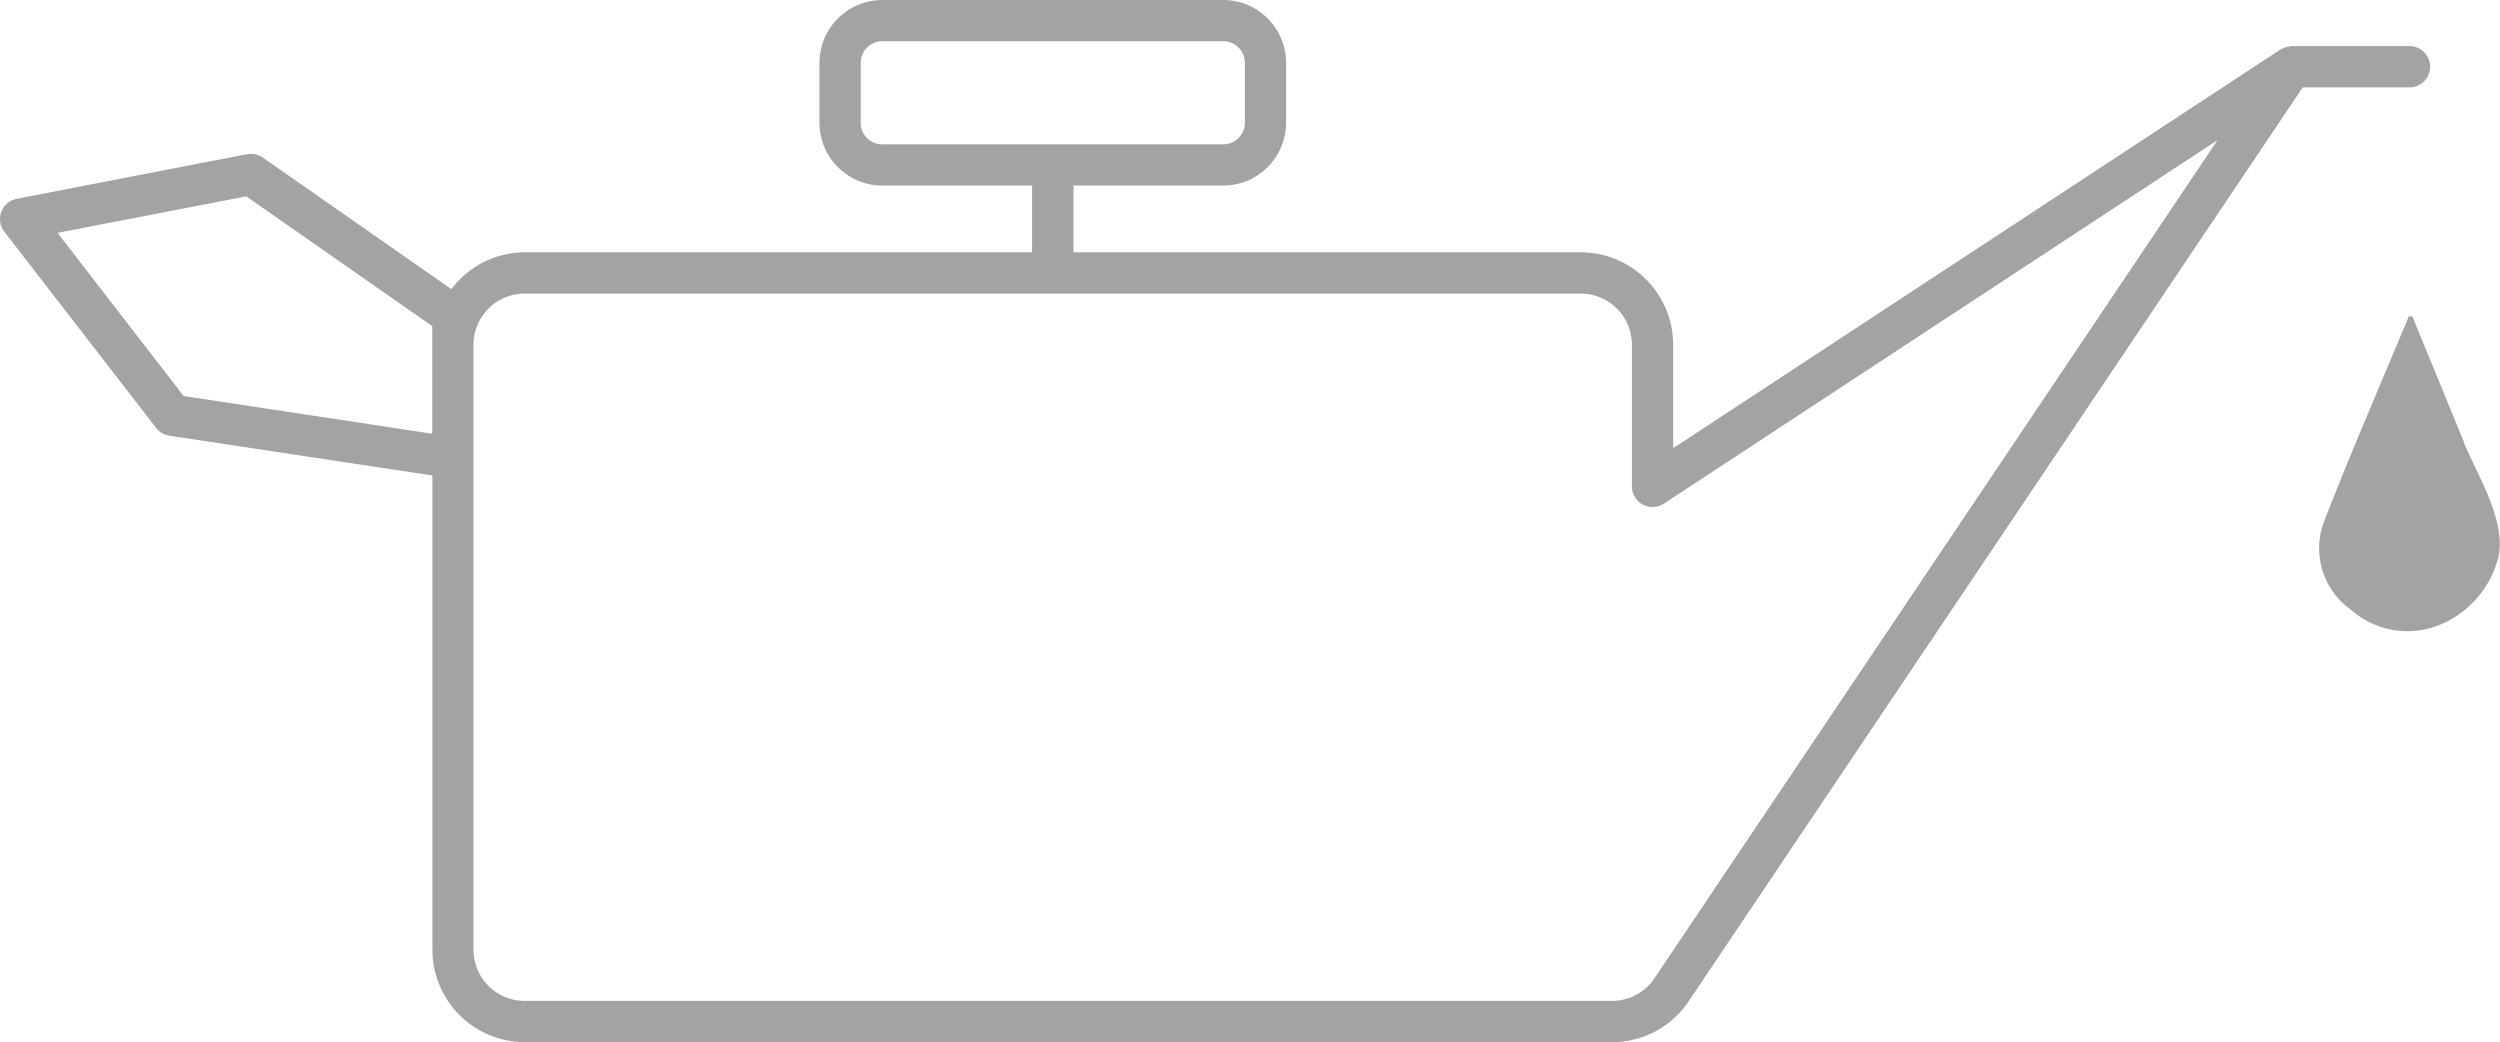
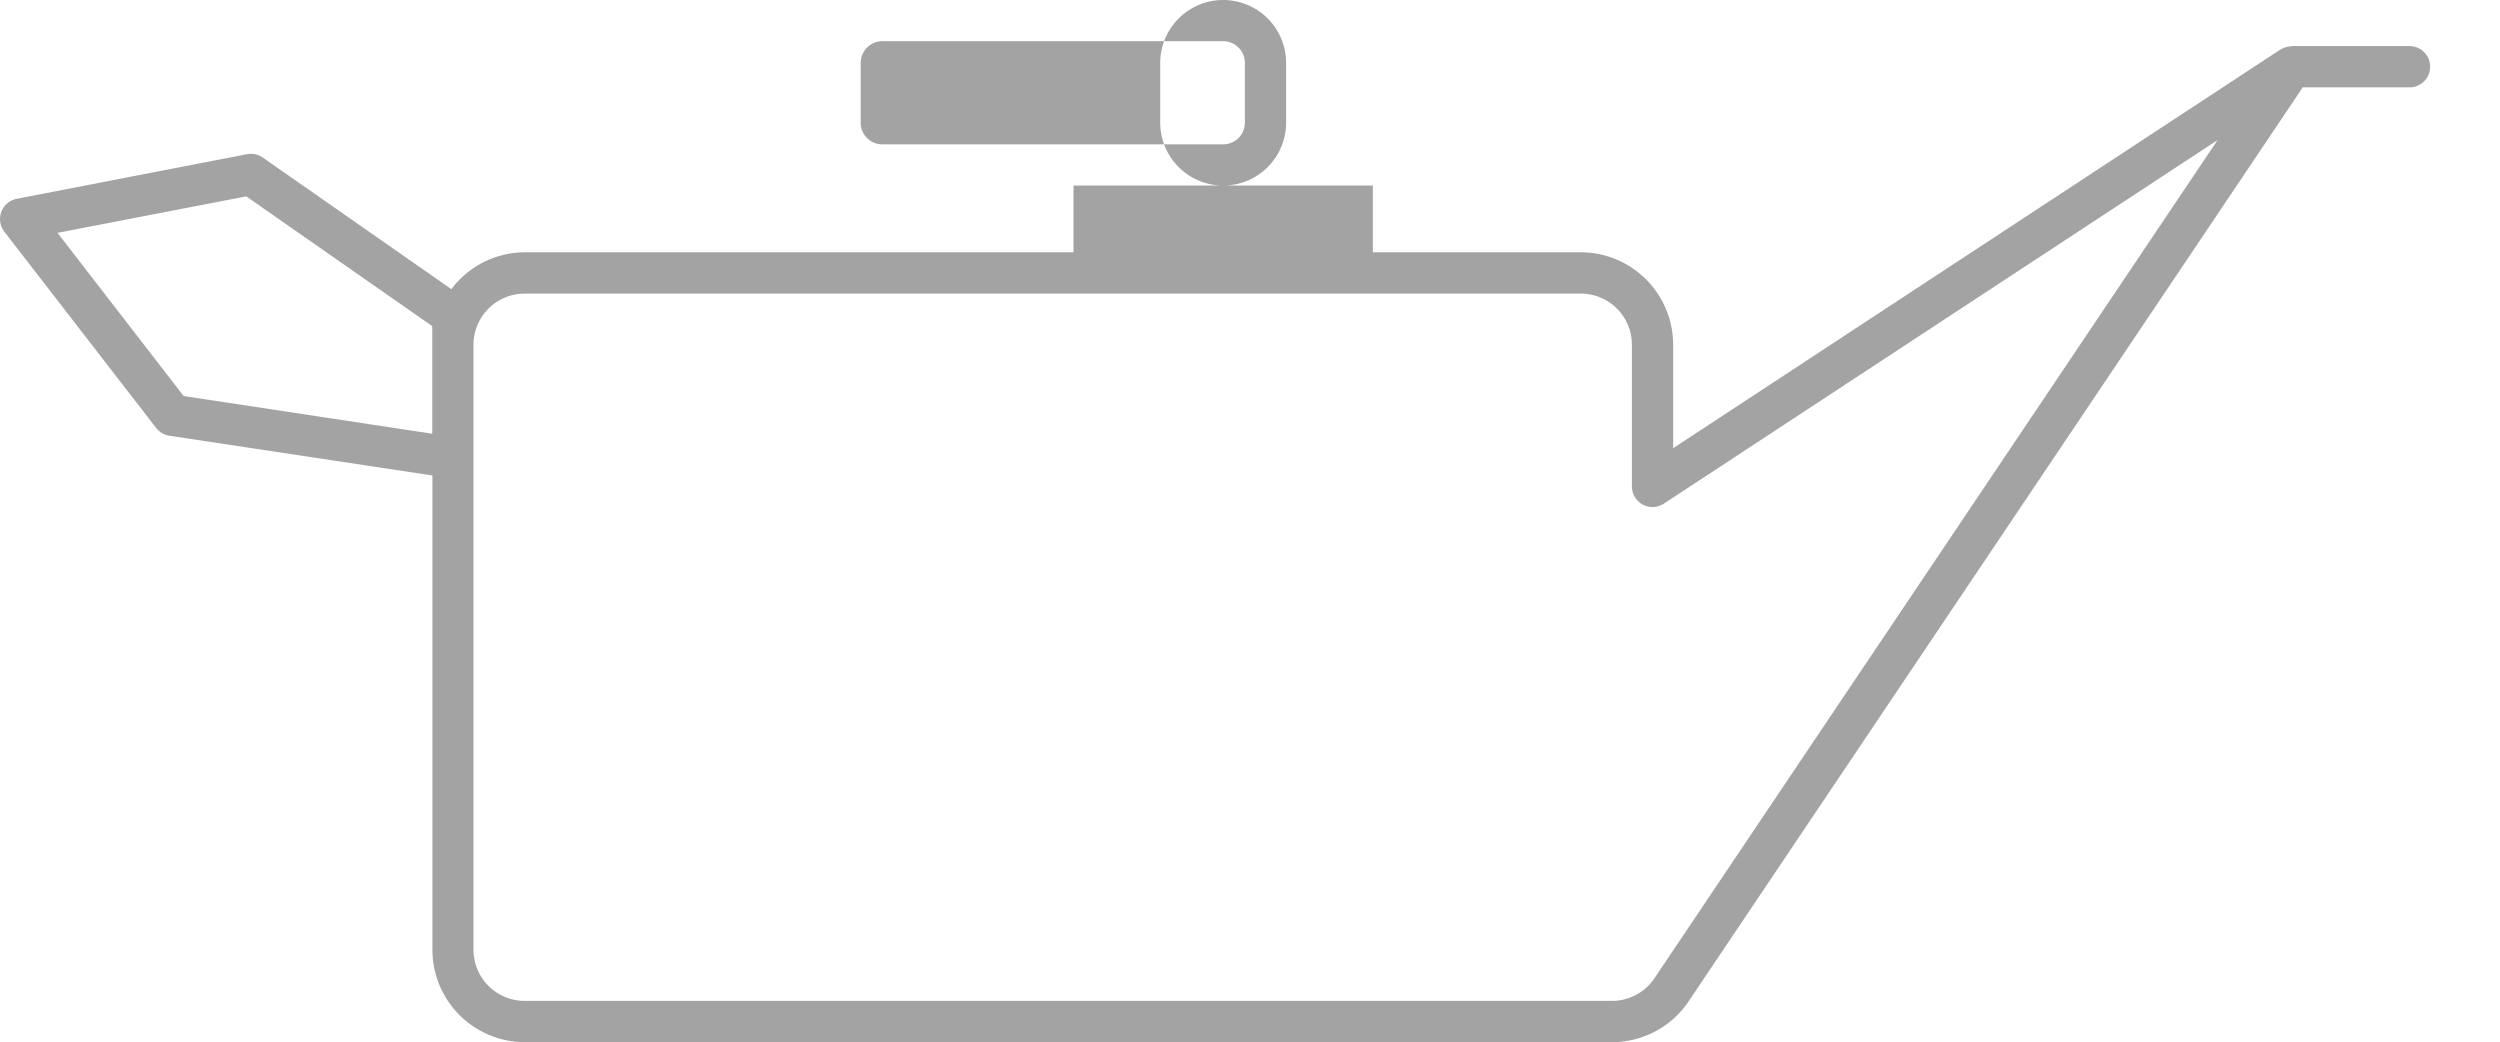
<svg xmlns="http://www.w3.org/2000/svg" width="69.166" height="28.832" viewBox="0 0 69.166 28.832">
  <defs>
    <clipPath id="clip-path">
      <rect id="Rectangle_55" data-name="Rectangle 55" width="69.166" height="28.832" fill="#a3a3a3" />
    </clipPath>
  </defs>
  <g id="icon-oil" transform="translate(0 0)">
    <g id="Group_119" data-name="Group 119" transform="translate(0 0)" clip-path="url(#clip-path)">
-       <path id="Path_218" data-name="Path 218" d="M66.662,2.417a.571.571,0,0,0,0-1.142H63.406a.455.455,0,0,0-.046.009.541.541,0,0,0-.138.028.49.49,0,0,0-.077.034c-.017.009-.036.012-.053.023L46.29,12.4V9.537A2.559,2.559,0,0,0,43.735,6.98H29.7V5.134h4.142a1.742,1.742,0,0,0,1.74-1.74V1.74A1.742,1.742,0,0,0,33.839,0H24.411a1.743,1.743,0,0,0-1.74,1.74V3.394a1.743,1.743,0,0,0,1.74,1.74h4.143V6.98H14.516A2.547,2.547,0,0,0,12.488,8L7.269,4.358a.576.576,0,0,0-.435-.092L.463,5.5a.571.571,0,0,0-.343.91l4.2,5.43a.574.574,0,0,0,.367.215l7.276,1.1V26.276a2.56,2.56,0,0,0,2.556,2.557H44.6a2.558,2.558,0,0,0,2.171-1.209L63.709,2.417Zm-42.849.977V1.74a.6.6,0,0,1,.6-.6h9.428a.6.6,0,0,1,.6.6V3.394a.6.6,0,0,1-.6.6H24.411a.6.6,0,0,1-.6-.6M5.081,10.957,1.591,6.442,6.814,5.433l5.145,3.59V12ZM45.81,27.009a1.421,1.421,0,0,1-1.209.682H14.516A1.416,1.416,0,0,1,13.1,26.276V9.537a1.416,1.416,0,0,1,1.414-1.414H43.735a1.415,1.415,0,0,1,1.414,1.414v3.919a.571.571,0,0,0,.884.478L61.352,3.876Z" transform="translate(0 0)" fill="#a3a3a3" />
-       <path id="Path_219" data-name="Path 219" d="M88.251,14.974q-.715-1.741-1.428-3.483h-.1c-.779,1.882-1.6,3.755-2.335,5.656a2.083,2.083,0,0,0,.734,2.461,2.366,2.366,0,0,0,2.568.371,2.759,2.759,0,0,0,1.537-1.934c0-.011,0-.021,0-.032.122-.991-.616-2.149-.982-3.038" transform="translate(-20.081 -2.739)" fill="#a3a3a3" />
+       <path id="Path_218" data-name="Path 218" d="M66.662,2.417a.571.571,0,0,0,0-1.142H63.406a.455.455,0,0,0-.046.009.541.541,0,0,0-.138.028.49.49,0,0,0-.077.034c-.017.009-.036.012-.053.023L46.29,12.4V9.537A2.559,2.559,0,0,0,43.735,6.98H29.7V5.134h4.142a1.742,1.742,0,0,0,1.74-1.74V1.74A1.742,1.742,0,0,0,33.839,0a1.743,1.743,0,0,0-1.74,1.74V3.394a1.743,1.743,0,0,0,1.74,1.74h4.143V6.98H14.516A2.547,2.547,0,0,0,12.488,8L7.269,4.358a.576.576,0,0,0-.435-.092L.463,5.5a.571.571,0,0,0-.343.91l4.2,5.43a.574.574,0,0,0,.367.215l7.276,1.1V26.276a2.56,2.56,0,0,0,2.556,2.557H44.6a2.558,2.558,0,0,0,2.171-1.209L63.709,2.417Zm-42.849.977V1.74a.6.6,0,0,1,.6-.6h9.428a.6.6,0,0,1,.6.6V3.394a.6.6,0,0,1-.6.6H24.411a.6.6,0,0,1-.6-.6M5.081,10.957,1.591,6.442,6.814,5.433l5.145,3.59V12ZM45.81,27.009a1.421,1.421,0,0,1-1.209.682H14.516A1.416,1.416,0,0,1,13.1,26.276V9.537a1.416,1.416,0,0,1,1.414-1.414H43.735a1.415,1.415,0,0,1,1.414,1.414v3.919a.571.571,0,0,0,.884.478L61.352,3.876Z" transform="translate(0 0)" fill="#a3a3a3" />
    </g>
  </g>
</svg>